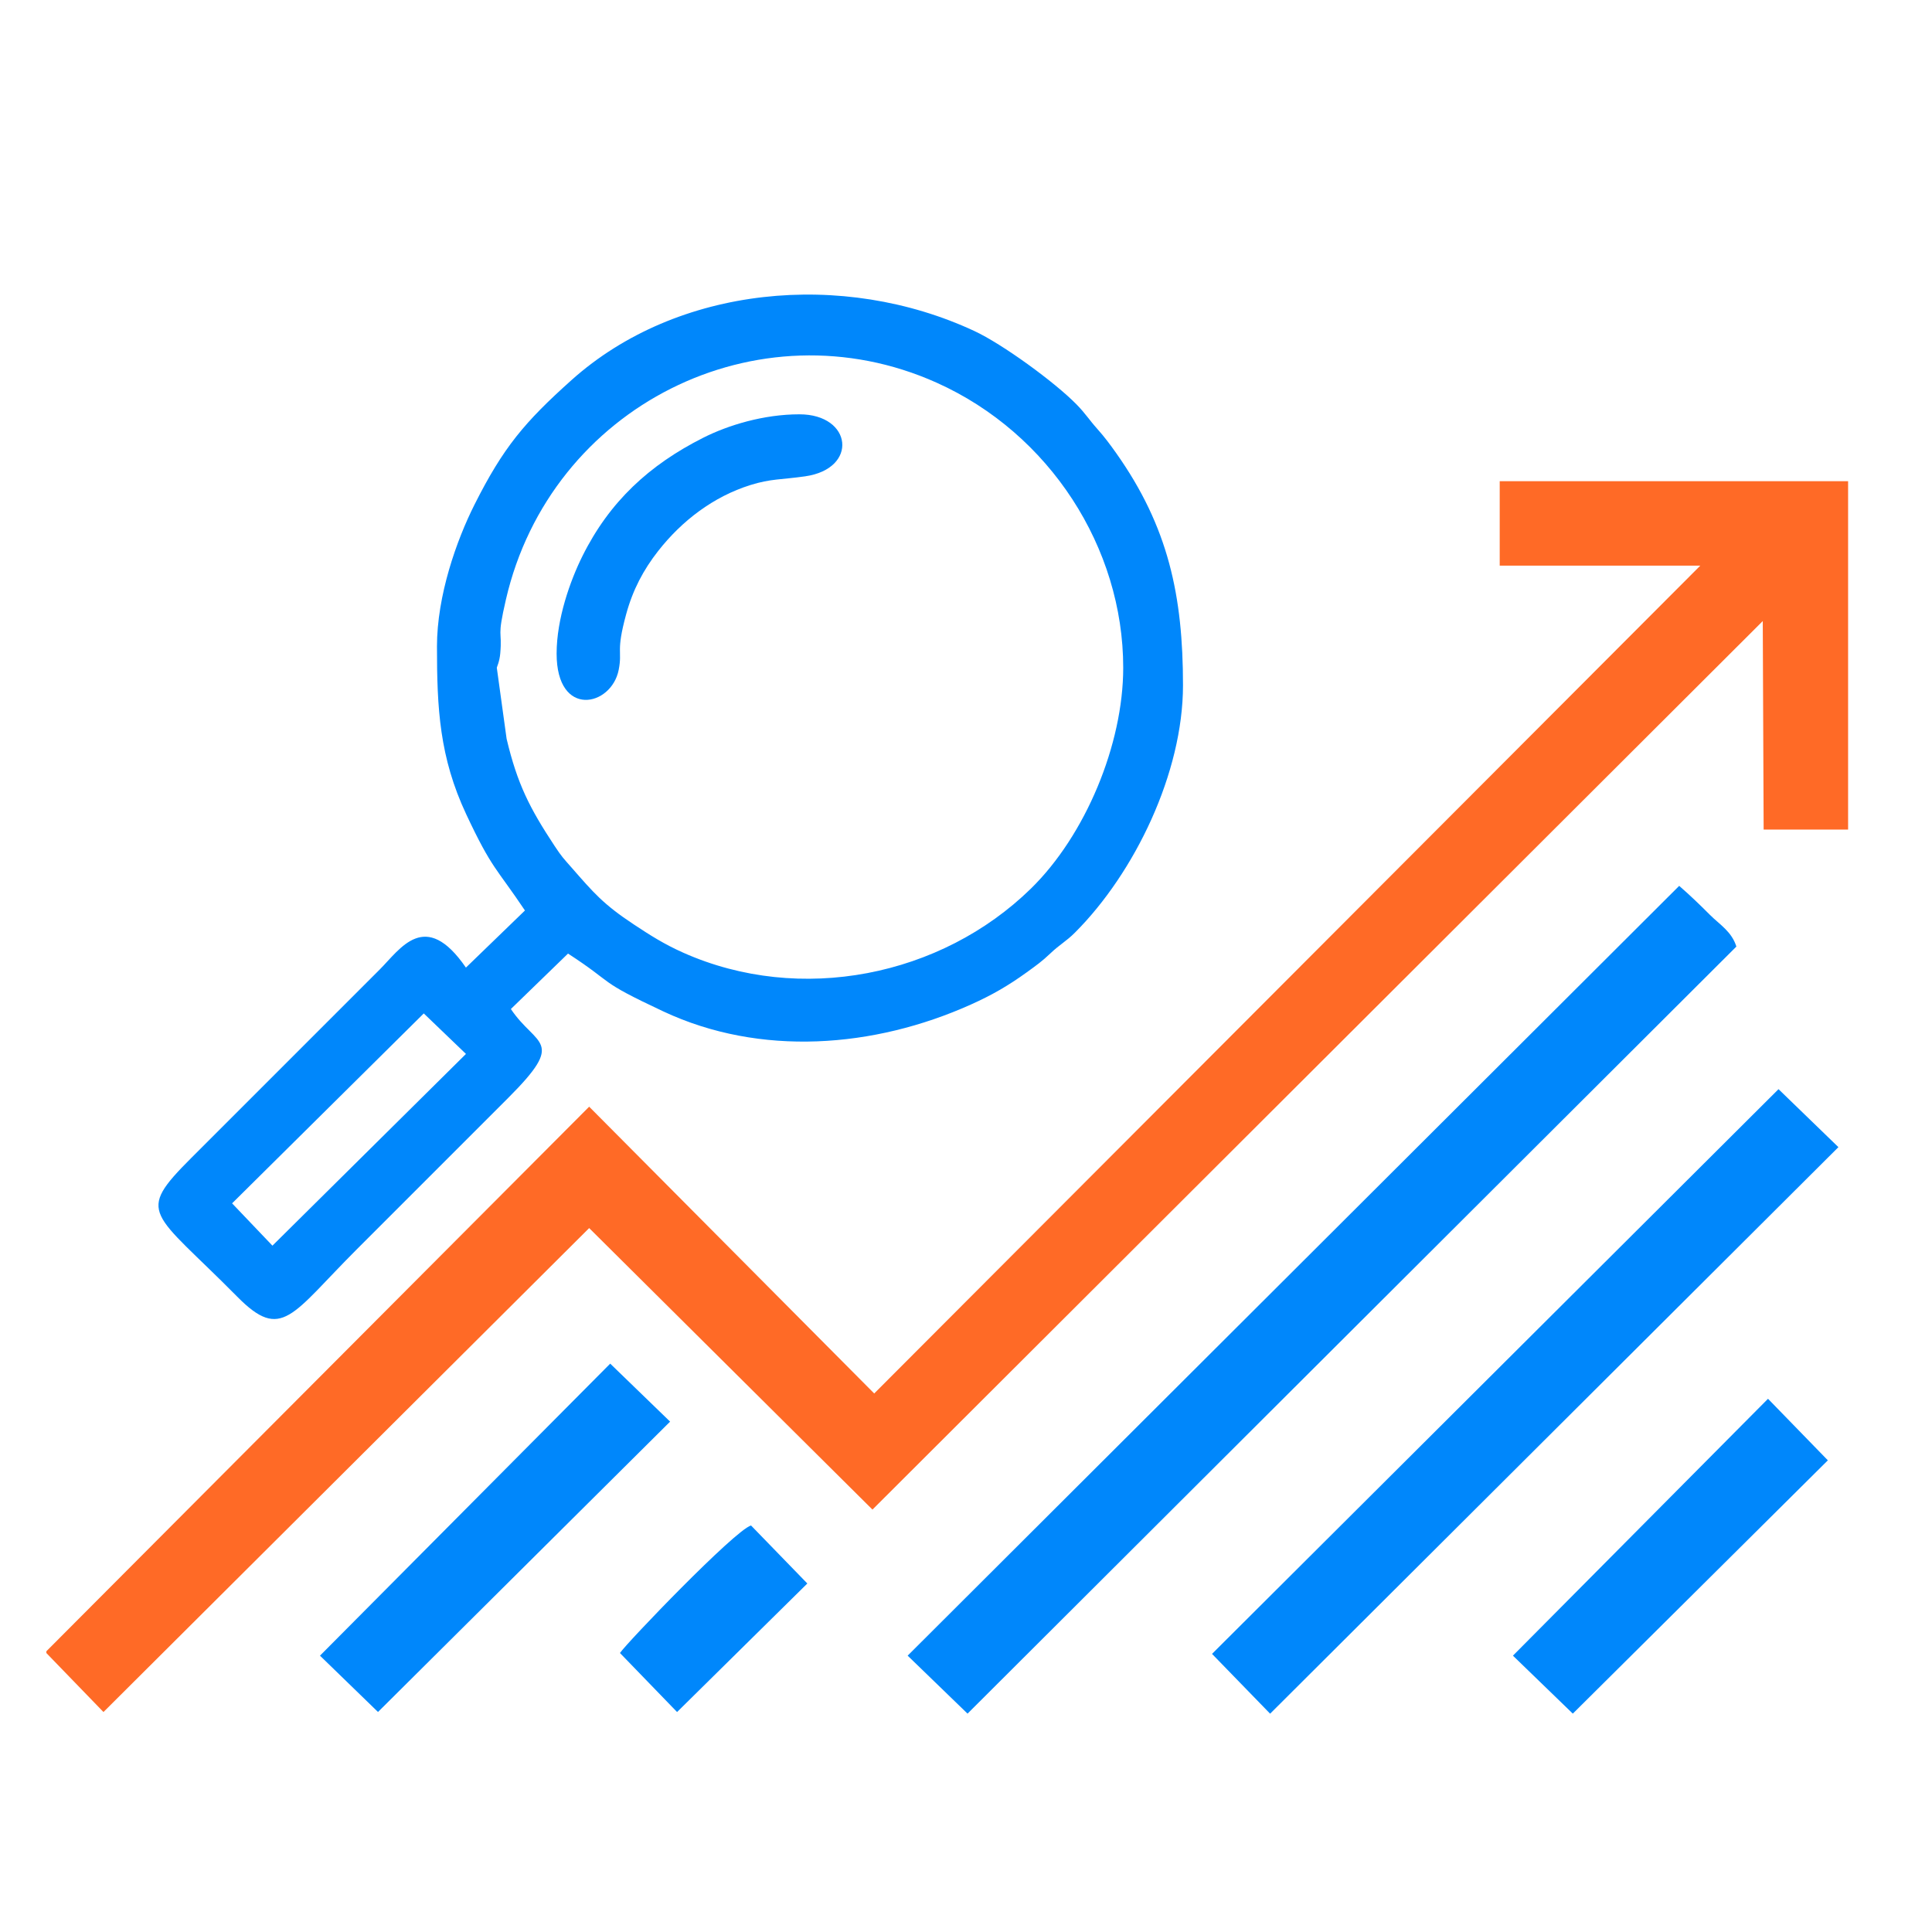
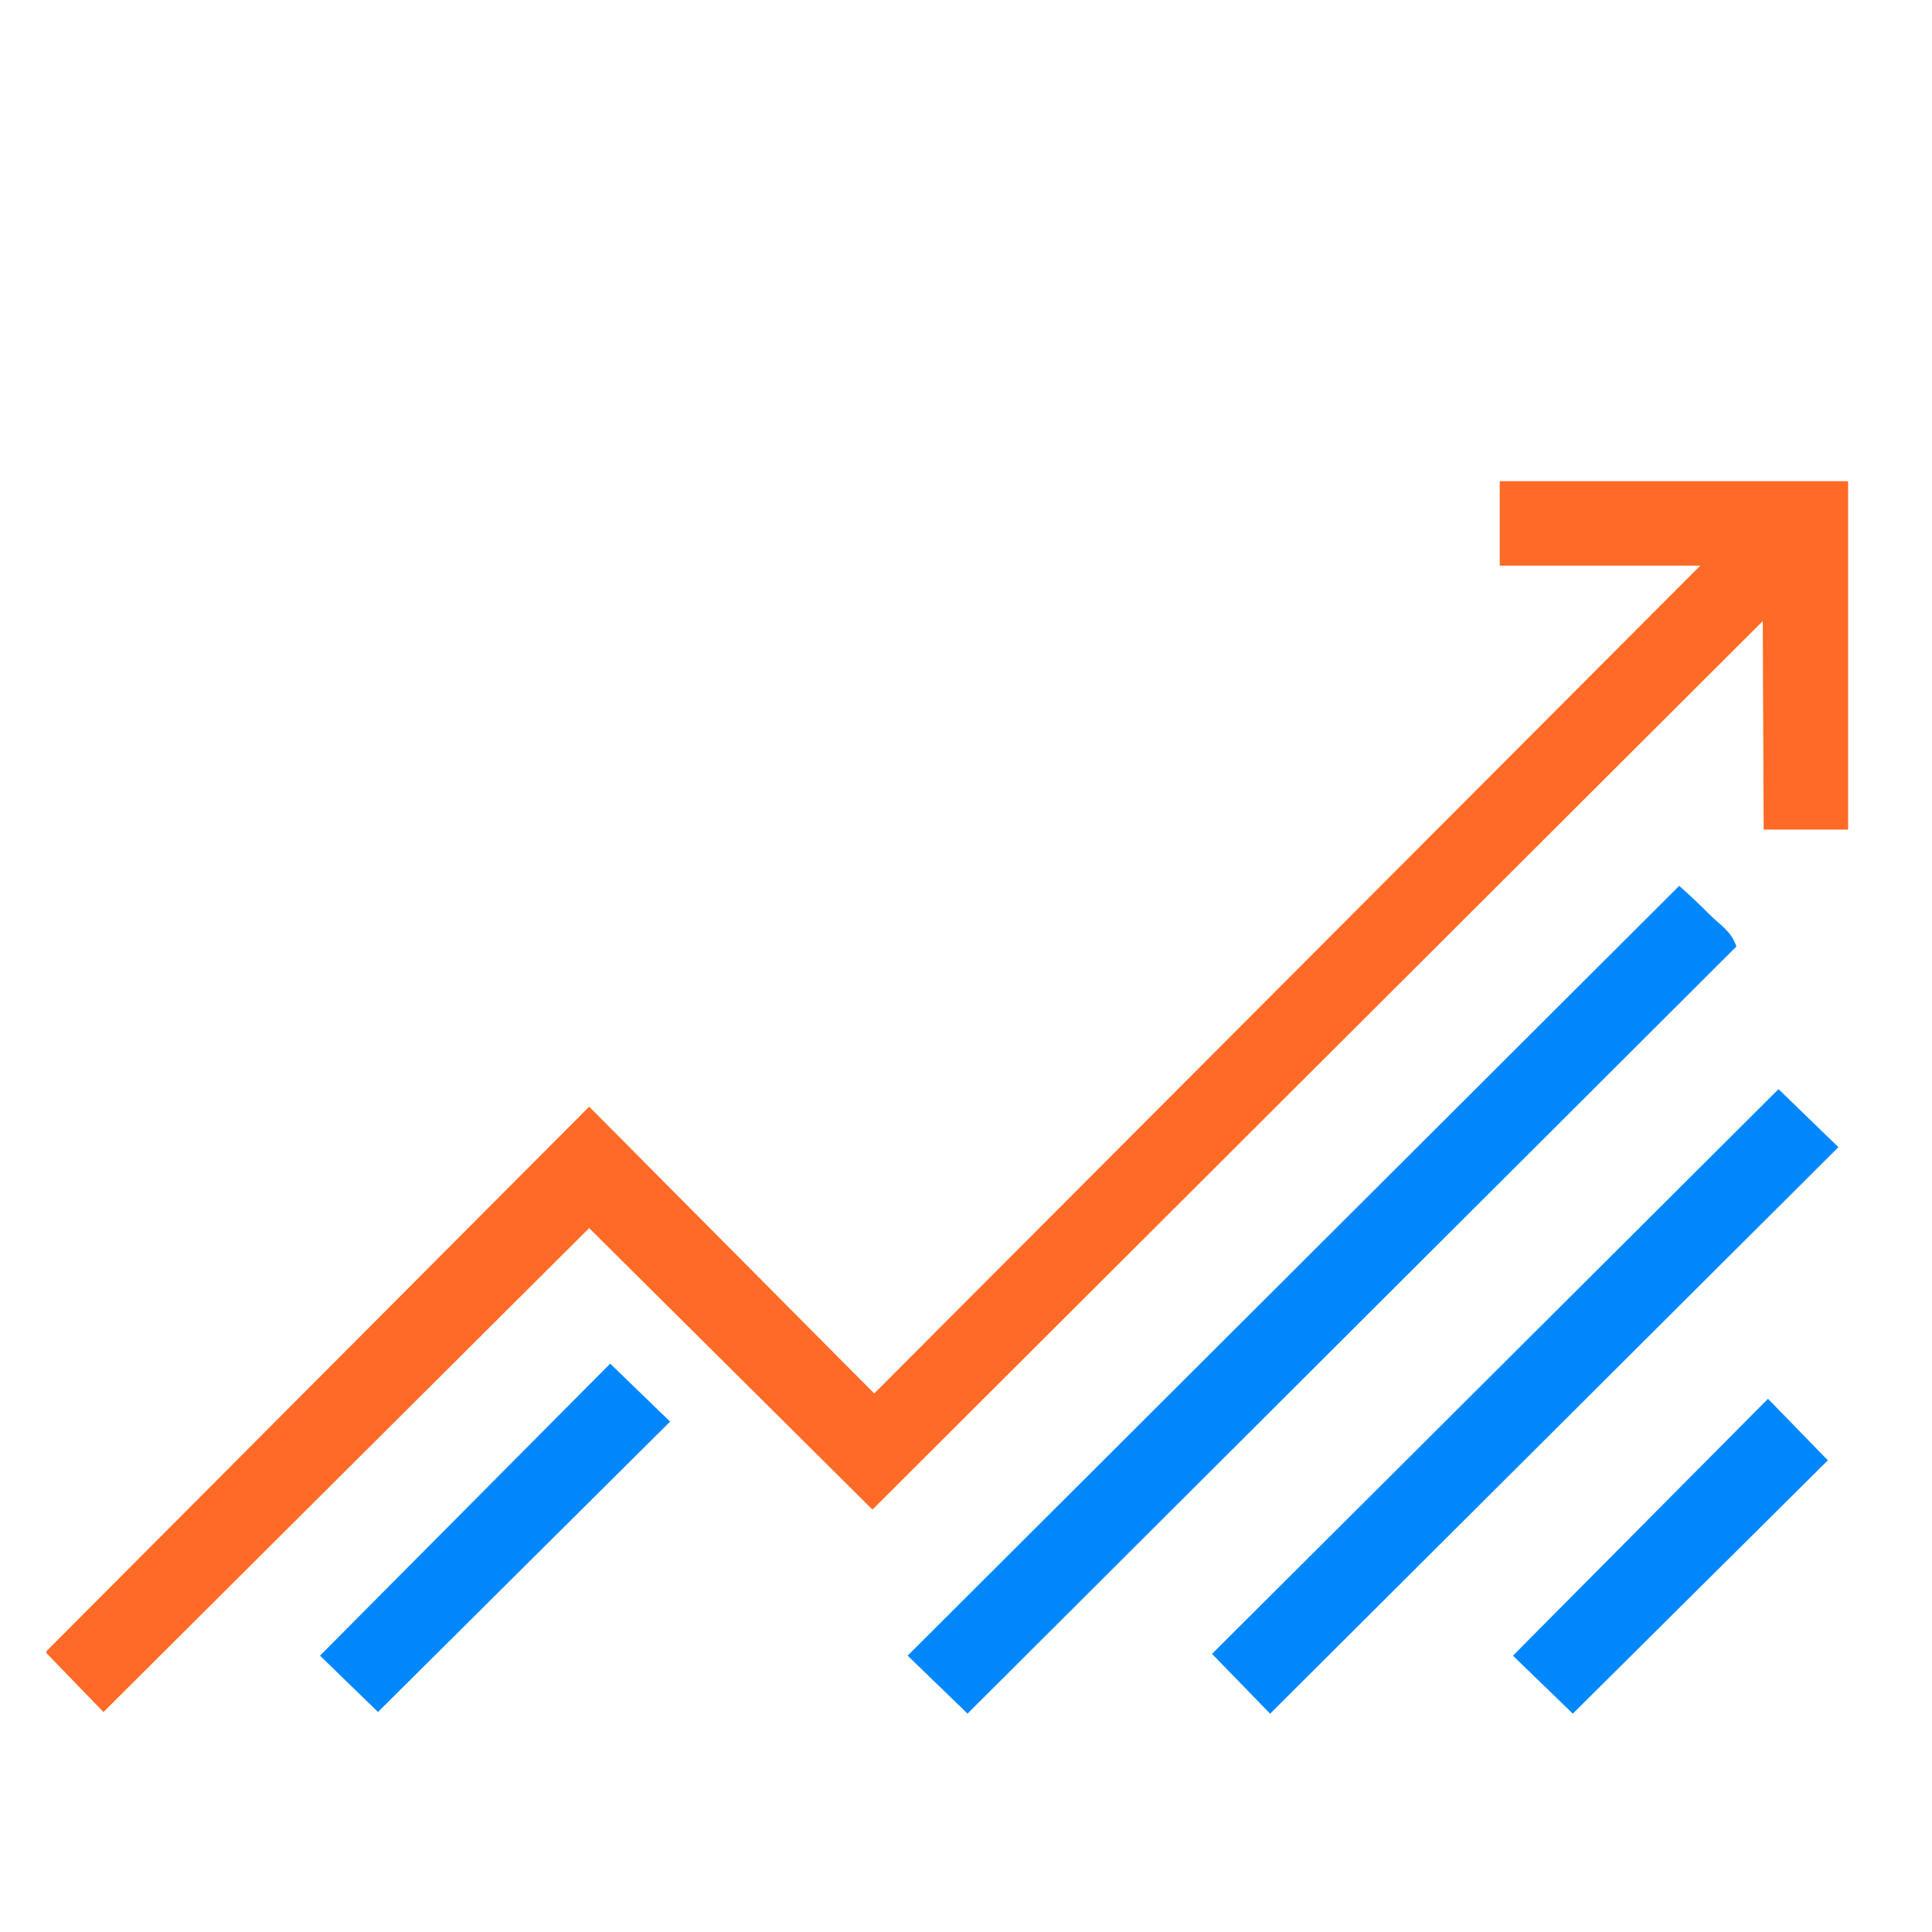
<svg xmlns="http://www.w3.org/2000/svg" xml:space="preserve" width="42.333mm" height="42.333mm" version="1.1" style="shape-rendering:geometricPrecision; text-rendering:geometricPrecision; image-rendering:optimizeQuality; fill-rule:evenodd; clip-rule:evenodd" viewBox="0 0 4233.32 4233.32">
  <defs>
    <style type="text/css">
   
    .fil1 {fill:#0087FB}
    .fil0 {fill:#FF6A26}
   
  </style>
  </defs>
  <g id="Camada_x0020_1">
    <g id="_1651901433024">
      <polygon class="fil0" points="3286.11,1239.4 3725.62,1239.4 1915.53,3053.33 1290.96,2424.93 101.59,3618.17 101.59,3622.07 226.73,3751.33 1290.96,2690.92 1911.71,3307.75 3862.5,1360.85 3864.42,1817.69 4049.48,1817.69 4049.48,1054.34 3286.11,1054.34 " />
-       <path class="fil1" d="M596.95 2729.44l-88.4 -92.72 420 -416.15 92.46 88.76 -424.06 420.11zm491.61 -1266.44c0,-1.02 6.01,-13.45 7.56,-30.99 4.81,-54.37 -8.04,-29.85 12.49,-118.6 97.93,-423.48 552.29,-650.46 943.71,-474.89 247.84,111.18 408.83,361.75 408.83,624.48 0,168.46 -82.82,367.21 -202.27,484.07 -196.59,192.31 -505.24,254.63 -761.64,140.49 -41.65,-18.54 -72.19,-37.99 -108,-61.64 -67.95,-44.86 -88.95,-70.24 -137.04,-125.12 -17.92,-20.44 -21.06,-23.01 -37.24,-47.57 -53.91,-81.78 -81.2,-134.49 -104.9,-234.38l-21.5 -155.85zm-131.08 -46.26c0,135.25 5.31,242.11 64.16,367.64 56.57,120.66 65.85,116.93 128.6,210.67l-129.32 125.13c-89.29,-129.67 -143.6,-41.12 -188.74,4.01 -57.14,57.15 -108.63,108.64 -165.78,165.79l-246.74 246.74c-124.42,124.4 -86.98,115.17 100.22,304.59 97.79,98.95 118.64,39.43 262.18,-104.11l331.56 -331.56c128.44,-128.41 61.23,-111.89 5.79,-194.7l125.24 -121.5c105.9,68.86 60.42,57.18 208.79,126.74 212.51,99.62 461.59,80.31 673.96,-15.06 47.09,-21.15 82.04,-41.5 122.24,-70.52 20.38,-14.71 33.91,-24.35 51.44,-41.1 21.35,-20.4 34.75,-26.42 54.28,-45.95 131.16,-131.17 236.79,-350.09 236.79,-542 0,-195.61 -31.86,-346.87 -146.52,-508.89 -12.29,-17.34 -25.27,-34.99 -40.52,-52.01 -18.94,-21.14 -26.37,-34.18 -45.99,-54.24 -48.11,-49.19 -162.57,-132.45 -224.34,-161.2 -287.92,-134.04 -651.06,-99.6 -882.32,107.5 -102.87,92.12 -149.61,147.45 -212.74,273.02 -39.15,77.88 -82.24,198.86 -82.24,311.01z" />
      <path class="fil1" d="M1988.8 3627.79l131.24 127.06 1684.62 -1680.77c-10.2,-32.93 -36.54,-48.13 -57.83,-69.4 -23.6,-23.6 -43.61,-42.88 -67.47,-63.61l-1690.56 1686.72z" />
      <polygon class="fil1" points="2655.74,3623.92 2783.04,3754.96 4028.26,2513.58 3897.02,2386.53 " />
      <polygon class="fil1" points="701.13,3627.82 828.27,3751.22 1468.3,3115.01 1337.06,2987.95 " />
      <polygon class="fil1" points="3315.07,3627.82 3446.28,3754.85 4005.12,3199.82 3874,3064.96 " />
-       <path class="fil1" d="M1219.64 1432.16c0,142.02 120.01,116.36 135.99,35.74 8.59,-43.33 -6.69,-37.68 16.47,-122.31 14.6,-53.37 37.77,-97.06 69.99,-138.2 51.74,-66.03 120.95,-119.23 202.35,-144.64 44.68,-13.95 67.29,-11.54 119.75,-19.04 117.31,-16.76 103.33,-135.88 -12.51,-135.88 -78.6,0 -156.48,23.91 -210.82,51.35 -118.02,59.58 -205.22,139.63 -264.78,259.54 -26.74,53.84 -56.44,137.27 -56.44,213.44z" />
-       <path class="fil1" d="M1358.43 3622l125.15 129.33 285.42 -281.64 -123.4 -127.14c-36.24,11.08 -272.21,257.12 -287.17,279.45z" />
    </g>
  </g>
</svg>